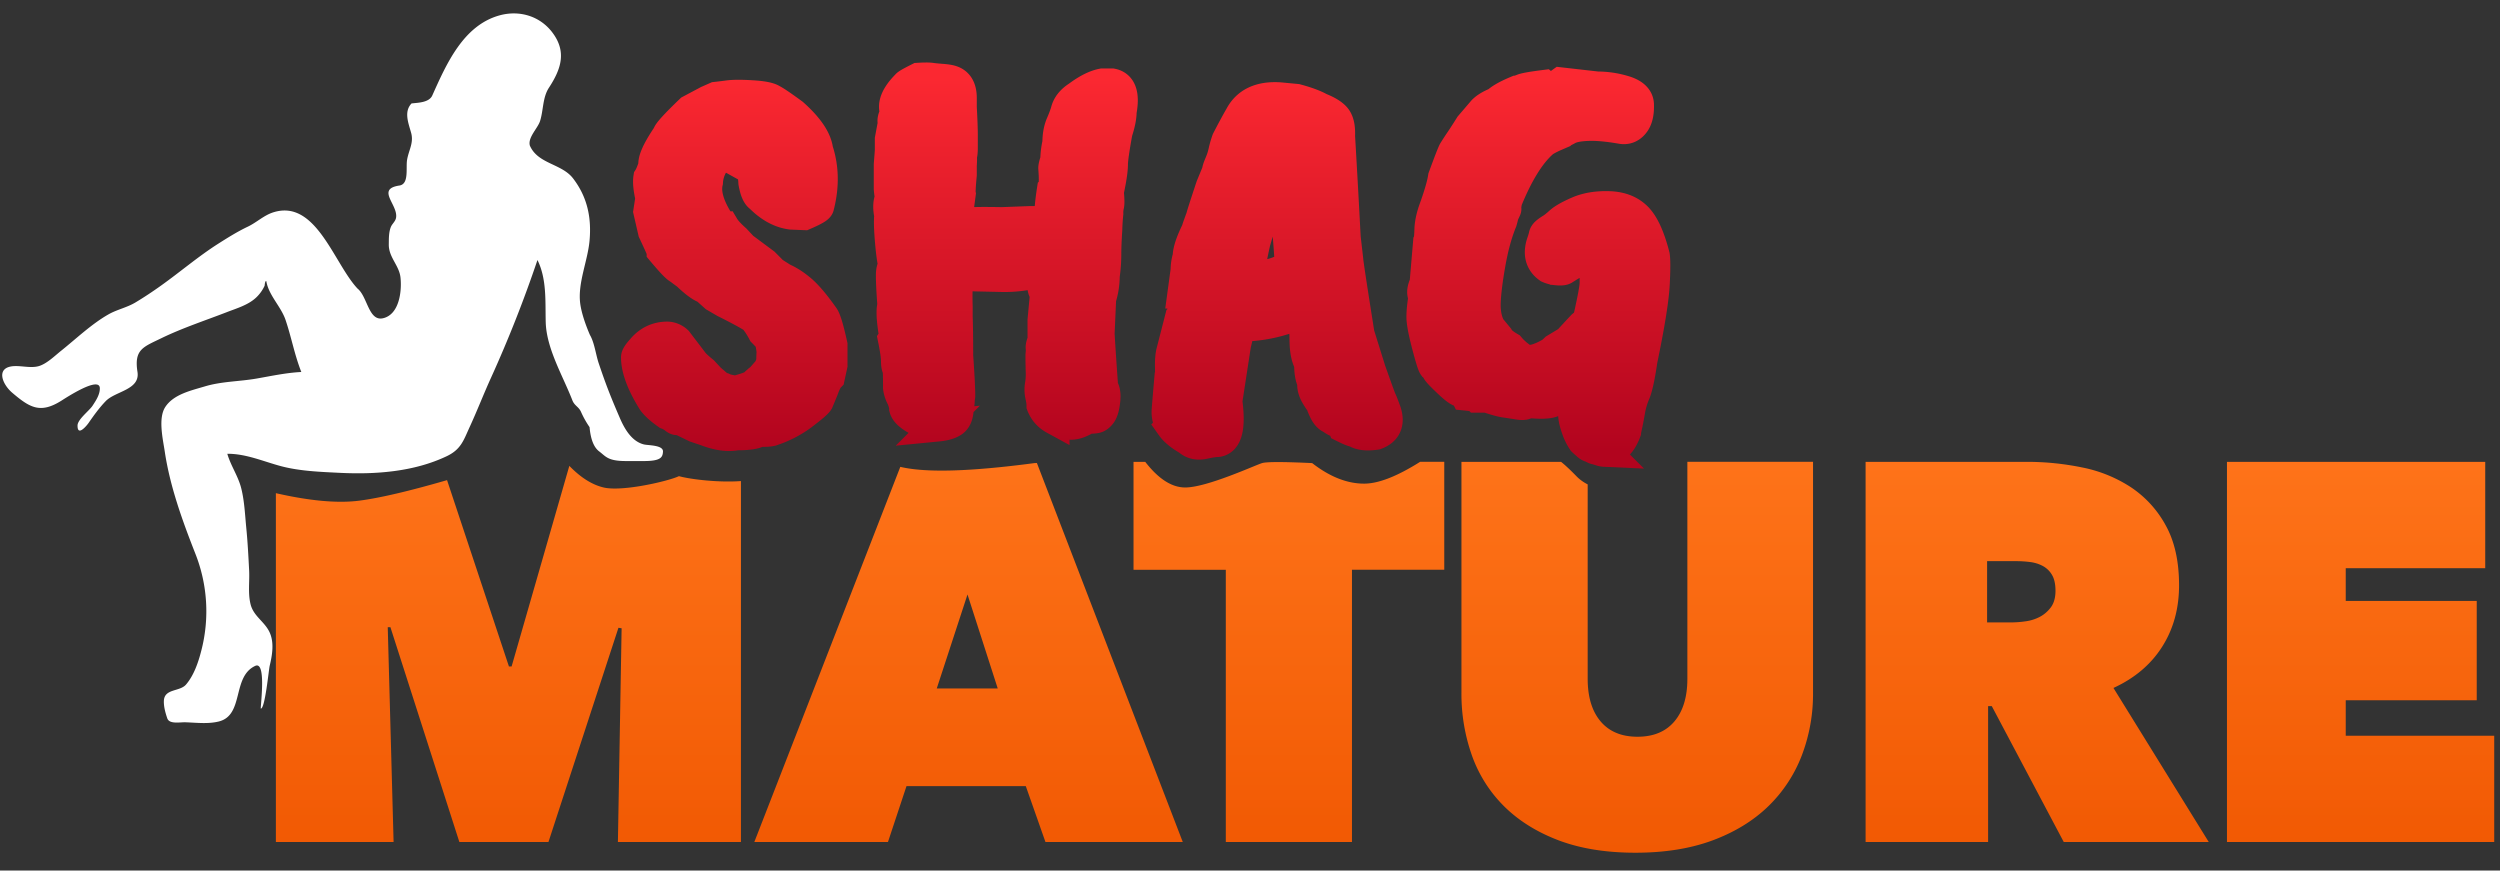
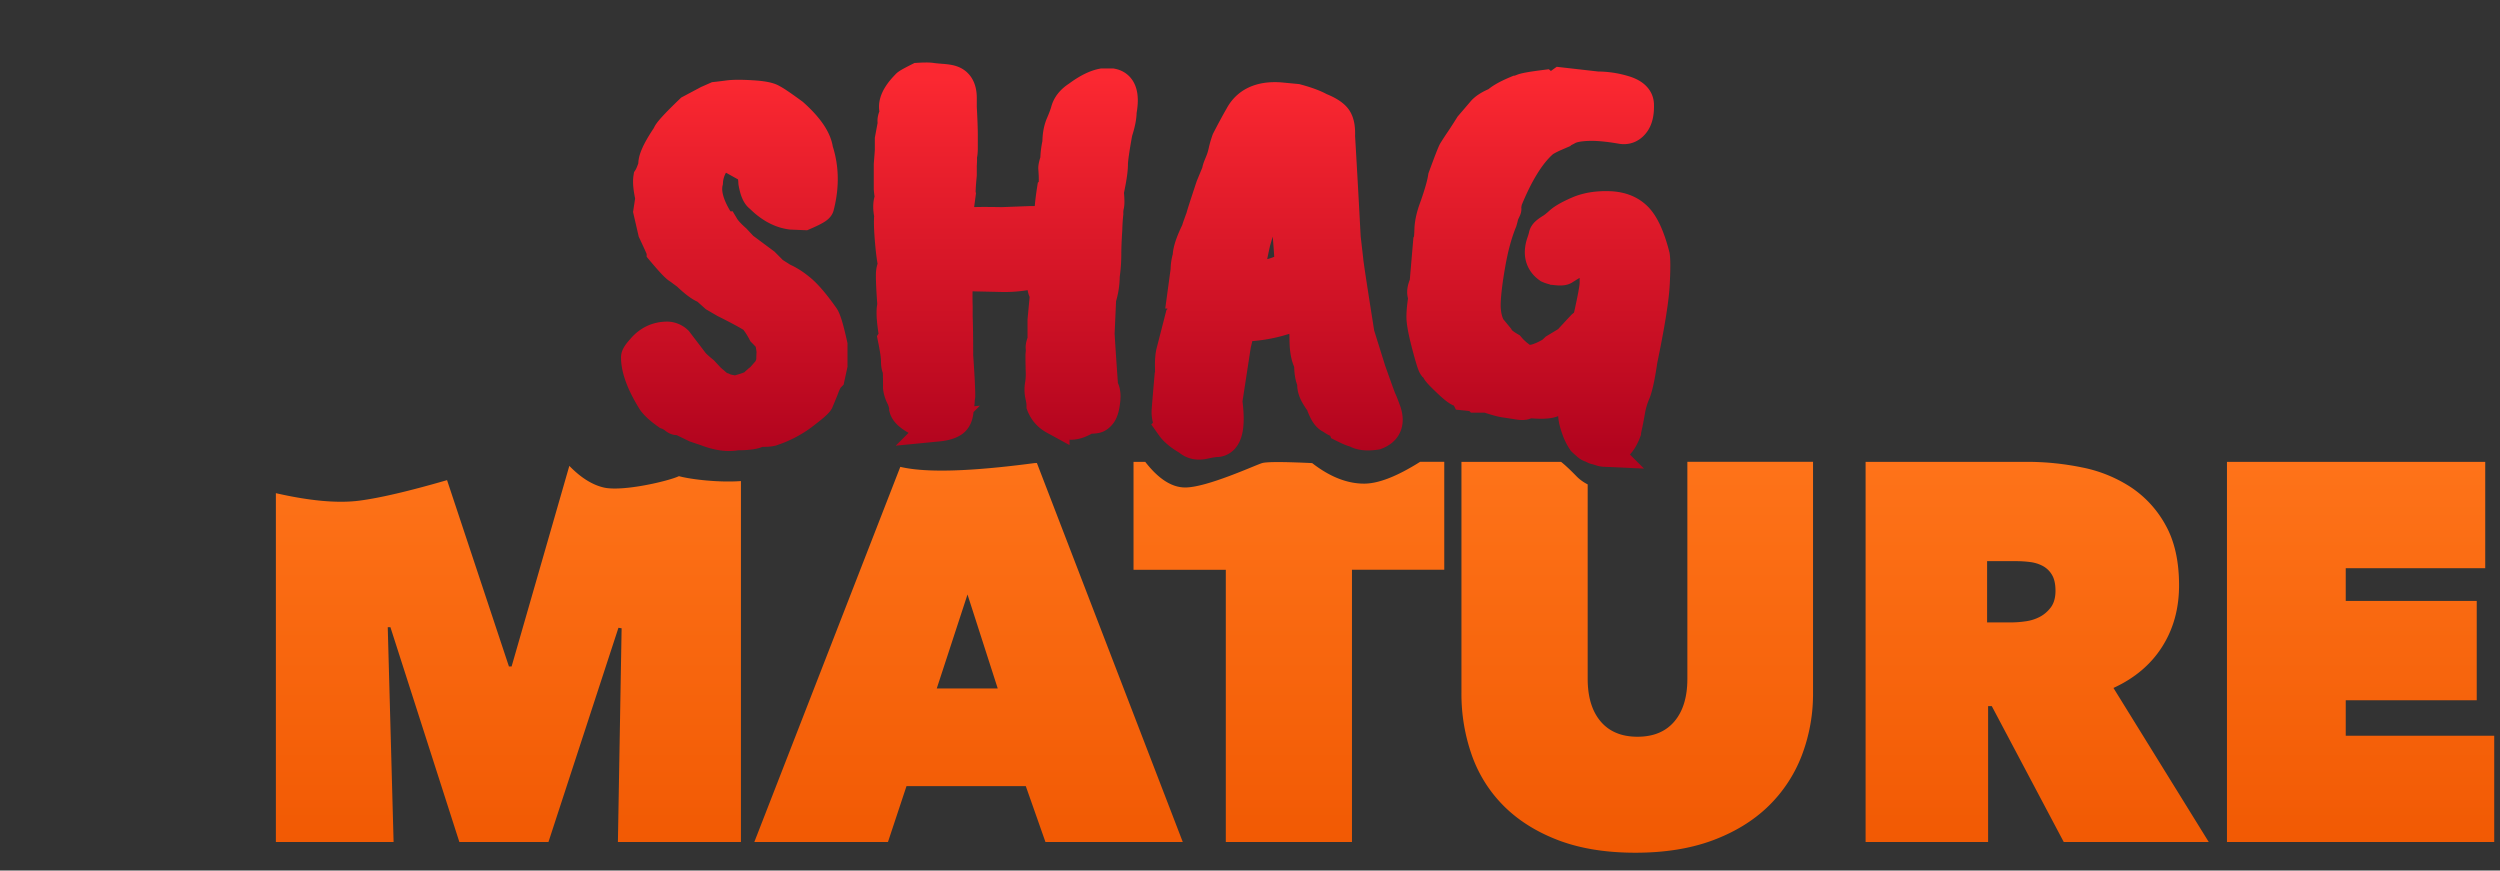
<svg xmlns="http://www.w3.org/2000/svg" width="112" height="39" viewBox="0 0 112 39">
  <rect x="0" y="0" width="112" height="39" fill="#333333" stroke="none" />
  <defs>
    <linearGradient id="a" x1="50%" x2="50%" y1="0%" y2="100%">
      <stop offset="0%" stop-color="#FE7319" />
      <stop offset="100%" stop-color="#F15903" />
    </linearGradient>
    <linearGradient id="b" x1="50%" x2="50%" y1="0%" y2="100%">
      <stop offset="0%" stop-color="#FB2831" />
      <stop offset="100%" stop-color="#B2041E" />
    </linearGradient>
  </defs>
  <g fill="none" fill-rule="evenodd">
    <g>
      <g>
        <g>
          <g>
            <g>
              <g fill="url(#a)" fill-rule="nonzero" transform="translate(-1.174 -.7)">
                <path d="M13.533 22.794c1.526.348 2.77.46 3.736.336.91-.118 2.222-.424 3.933-.92l2.772 8.347h.12l2.586-8.986c.508.524 1.02.847 1.538.969.834.197 2.894-.282 3.373-.508.502.14 1.78.296 2.777.22v16.171h-5.512l.166-9.575-.142-.024-3.136 9.598h-3.991L18.665 28.8h-.12l.262 9.622h-5.274V22.794zM52.48 21.39c.594.766 1.19 1.149 1.791 1.149.975 0 3.134-.999 3.443-1.092.206-.062.955-.062 2.245 0 .79.613 1.565.92 2.329.92.639 0 1.474-.326 2.507-.977h1.082v4.835h-4.135v12.196H56.09V26.226h-4.134v-4.835h.525zm18.628 0c.18.141.409.355.686.64.142.147.311.27.508.371v8.707c0 .818.194 1.456.581 1.913.389.458.94.685 1.65.685.714 0 1.264-.227 1.653-.685.388-.457.582-1.095.582-1.913V21.39h5.63v10.345a7.72 7.72 0 0 1-.51 2.826 6.32 6.32 0 0 1-1.509 2.274c-.665.64-1.492 1.146-2.483 1.515-.99.367-2.141.552-3.455.552-1.316 0-2.46-.185-3.434-.552-.974-.369-1.786-.875-2.436-1.515a6.055 6.055 0 0 1-1.449-2.273 8.255 8.255 0 0 1-.475-2.828V21.391h4.461zm-29.6.225c.476.112 1.094.168 1.853.168 1.075 0 2.459-.112 4.152-.336l.113-.006 6.536 16.98H48.01l-.88-2.502h-5.345l-.83 2.502h-5.987l6.54-16.806zm54.348 9.904l4.27 6.902H93.63l-3.223-6.085h-.166v6.085h-5.488v-17.03H92c.825 0 1.644.084 2.46.252a6.18 6.18 0 0 1 2.186.89 4.806 4.806 0 0 1 1.555 1.709c.395.712.595 1.607.595 2.681 0 1.042-.254 1.961-.76 2.755-.504.794-1.231 1.407-2.179 1.842zm-2.761-5.078a1.063 1.063 0 0 0-.424-.396 1.644 1.644 0 0 0-.566-.168 4.889 4.889 0 0 0-.565-.037h-1.344v2.743h1.107c.189 0 .398-.016.625-.049.228-.031.44-.1.637-.203.196-.105.36-.25.495-.433.133-.185.2-.429.2-.736-.001-.303-.055-.544-.165-.72zm19.82 7.217v4.763h-11.973v-17.03h11.57v4.764h-6.249v1.467h5.869v4.45h-5.869v1.588h6.652v-.001zm-69.774-2.116h2.731l-1.354-4.21-1.377 4.21z" />
              </g>
              <path fill="url(#b)" stroke="url(#b)" stroke-width="1.4" d="M35.985 22.812c-.107.108-.436.162-.987.162-.382.077-.834.015-1.354-.185l-.482-.162-.712-.346a.36.36 0 0 0-.115.011c-.015.008-.053-.011-.114-.058a1.1 1.1 0 0 0-.322-.184c-.306-.216-.52-.408-.643-.578-.49-.785-.734-1.44-.734-1.963 0-.062.076-.177.23-.347.305-.37.688-.554 1.147-.554a.67.67 0 0 1 .436.185l.758.993c.122.123.26.246.413.37l.299.323.459.393a.41.41 0 0 0 .183.046c.062.03.23.069.505.115.306-.077.567-.161.78-.254.139-.138.261-.246.368-.323l.322-.37c.03-.03.084-.154.16-.37 0-.2.004-.334.012-.404.007-.069-.02-.258-.08-.566-.016-.046-.123-.169-.322-.37a3.6 3.6 0 0 0-.39-.6c-.092-.092-.536-.339-1.332-.739l-.436-.254-.413-.37c-.2-.061-.482-.27-.85-.623a7.212 7.212 0 0 1-.344-.255c-.092-.03-.344-.292-.757-.785 0-.03-.13-.323-.39-.878l-.207-.9.092-.601c-.092-.4-.123-.7-.092-.901.06-.093.137-.277.23-.555-.047-.23.16-.685.62-1.362 0-.093.336-.462 1.01-1.11l.78-.415.367-.162c.138-.015.325-.038.562-.069.238-.03.593-.03 1.068 0 .474.03.773.092.895.185.107.046.413.254.918.623.674.601 1.041 1.14 1.102 1.617.26.786.276 1.625.046 2.518 0 .062-.214.185-.642.37l-.574-.023c-.49-.062-.957-.316-1.4-.762-.123-.077-.215-.293-.276-.647-.016-.37-.092-.593-.23-.67a3.774 3.774 0 0 1-.183-.416c-.26-.339-.433-.508-.517-.508a.737.737 0 0 0-.287.07c-.55.446-.842.946-.872 1.5-.107.447.03.994.413 1.64.168.247.275.37.321.37.092.154.268.347.528.578l.322.346.964.716.39.393.436.277c.245.108.482.254.712.44.306.23.681.661 1.125 1.293.092.138.214.554.367 1.247v.901l-.115.531c-.076.077-.16.231-.252.462 0 .016-.084.224-.253.624-.046.077-.23.239-.55.485-.46.37-.972.647-1.539.832-.122.03-.313.038-.574.023zM42.03 18.7c.03-.046.038-.162.022-.346-.091-.586-.107-.978-.045-1.178-.062-.847-.08-1.348-.058-1.502.023-.154.065-.239.126-.254-.06-.092-.118-.443-.172-1.051-.053-.608-.065-1.013-.034-1.213-.077-.339-.061-.616.046-.831-.03-.031-.054-.154-.07-.37v-1.086c.031-.4.047-.608.047-.623v-.509l.138-.739c-.046-.092-.008-.239.114-.439-.168-.339-.007-.754.482-1.247.016-.031.192-.131.528-.3.276-.016.463-.016.563 0 .1.015.252.03.459.046.207.015.356.038.448.07.29.091.436.346.436.761v.416c.03.555.046.978.046 1.27v.532c0 .216-.016.339-.046.37.015.061.015.207 0 .438v.416c-.046.493-.061.778-.046.855l-.16 1.201c.106.077.26.116.458.116.184-.031.704-.039 1.561-.023l1.263-.047h.298c.291 0 .49-.038.597-.115 0-.354.039-.778.115-1.27.092-.078.115-.416.069-1.017 0-.062.03-.185.092-.37 0-.23.03-.485.092-.762 0-.323.05-.6.149-.832.1-.23.172-.423.218-.577.061-.262.237-.485.528-.67.413-.308.78-.493 1.102-.554h.413c.413.077.551.485.413 1.224 0 .246-.061.554-.183.924-.138.755-.207 1.24-.207 1.455 0 .247-.061.655-.184 1.225.03.323.035.527.012.612a1.44 1.44 0 0 0-.035.358 9.25 9.25 0 0 0-.046.716c-.03.462-.045.84-.045 1.132 0 .292-.023.608-.07.947 0 .339-.053.677-.16 1.016l-.069 1.548c0 .123.054.94.16 2.449.093.107.123.3.093.577-.031.277-.085.47-.161.578-.077.107-.157.169-.241.184-.084.016-.21.023-.379.023-.337.216-.62.3-.85.255-.168 0-.382-.077-.642-.231a1.17 1.17 0 0 1-.528-.601c0-.123-.02-.262-.057-.416a1.25 1.25 0 0 1-.012-.508 2.94 2.94 0 0 0 .034-.59c-.007-.207-.011-.45-.011-.727l.023-.277c-.03-.062-.015-.165.046-.312.061-.146.069-.258.023-.335v-.647l.115-1.224c-.153-.123-.161-.385-.023-.785l.046-.185c-.184.046-.352.07-.505.07a5.834 5.834 0 0 1-1.424.161l-2.066-.046c0 .123.008.2.023.23-.03.247-.038.632-.023 1.156v.462c.015.416.023 1 .023 1.755.061.863.092 1.463.092 1.802l-.023.162c0 .138-.015.254-.046.346 0 .308-.073.516-.218.624-.145.108-.379.177-.7.208a1.197 1.197 0 0 1-.873-.254c-.352-.185-.55-.362-.596-.531 0-.108-.039-.262-.115-.462a1.26 1.26 0 0 1-.16-.462c0-.509-.009-.794-.024-.855-.046-.062-.069-.177-.069-.347 0-.2-.046-.523-.137-.97zm16.075-2.749c.03-.03.21-.065.54-.104.328-.038.715-.173 1.158-.404.016 0 .008-.185-.023-.554a40.595 40.595 0 0 0-.114-1.386 7.987 7.987 0 0 0-.092-.786c0-.292-.115-.9-.344-1.825l-1.01 3.442c-.215.955-.299 1.54-.253 1.756l.138-.139zm-3.1.67l.138-1.016c0-.2.03-.4.092-.6 0-.263.13-.655.39-1.179 0-.03.07-.23.207-.6 0-.031.145-.486.436-1.363l.276-.67c0-.062.038-.181.114-.358.077-.178.134-.355.173-.532.038-.177.088-.35.149-.52.214-.415.405-.77.574-1.062.321-.616.918-.893 1.79-.832l.735.07c.459.123.811.254 1.056.392.352.139.59.29.712.45.122.163.176.428.16.798a714.091 714.091 0 0 1 .253 4.55l.115.994c0 .092.168 1.2.505 3.326l.505 1.617c.306.863.47 1.313.493 1.352.023.038.088.204.195.496.169.508.023.847-.436 1.017-.413.061-.72.023-.918-.116-.077 0-.253-.07-.528-.208-.03-.077-.119-.15-.264-.22a1.134 1.134 0 0 1-.287-.173c-.168-.046-.321-.284-.46-.716-.045-.03-.13-.154-.252-.37-.107-.215-.137-.392-.092-.53-.107-.14-.16-.424-.16-.855-.138-.231-.207-.593-.207-1.086 0-.493-.076-.878-.23-1.155a6.544 6.544 0 0 1-2.502.578c-.168 0-.252.03-.252.092 0 .139-.046.385-.138.74l-.39 2.54c.153 1.14.015 1.74-.413 1.802-.123 0-.326.03-.609.092s-.516.008-.7-.161c-.352-.2-.6-.405-.746-.612a1.084 1.084 0 0 1-.195-.705c.015-.216.053-.678.115-1.386.03-.03.042-.204.034-.52-.008-.316.012-.558.057-.727l.368-1.433c.046-.03.107-.261.183-.693a.68.68 0 0 1-.023-.23l-.022-.278zm18.463-.647c0-.061-.004-.134-.011-.22a5.437 5.437 0 0 1-.012-.426c0-.2-.023-.324-.069-.37-.199-.03-.635.17-1.308.6-.046.031-.15.04-.31.024a1.09 1.09 0 0 1-.379-.093c-.367-.262-.459-.647-.275-1.155.046-.138.072-.23.08-.277.008-.046.038-.092.092-.139.053-.046.13-.1.23-.161.099-.062.225-.162.378-.3.153-.14.425-.293.815-.463.39-.169.85-.246 1.377-.23.528.015.946.177 1.252.485.306.308.566.877.78 1.709.03.185.03.585 0 1.201-.03.693-.214 1.848-.55 3.465-.108.74-.215 1.236-.322 1.49a3.578 3.578 0 0 0-.23.774 17.986 17.986 0 0 1-.172.878.318.318 0 0 0-.011.07c-.2.538-.513.83-.942.877a.563.563 0 0 1-.172-.035 2.646 2.646 0 0 0-.195-.058.443.443 0 0 1-.126-.046.692.692 0 0 0-.126-.057.368.368 0 0 1-.127-.07 1.638 1.638 0 0 0-.103-.092 1.74 1.74 0 0 1-.115-.104 2.271 2.271 0 0 1-.275-.566c-.092-.254-.138-.466-.138-.635v-.37c0-.092.069-.516.207-1.27l-.643.716c0 .077-.138.177-.413.3-.138.139-.559.17-1.263.092-.015.093-.142.12-.379.081-.237-.038-.436-.07-.597-.092-.16-.023-.424-.096-.792-.22h-.436c-.03-.03-.199-.061-.505-.092-.03-.062-.115-.116-.252-.162-.092-.015-.284-.161-.574-.439-.291-.277-.444-.439-.46-.485a.68.68 0 0 0-.16-.208c-.046-.061-.146-.385-.299-.97s-.23-.997-.23-1.236c0-.238.031-.543.093-.912-.092-.123-.077-.316.046-.578l.16-1.87c.03-.062.05-.24.058-.532.007-.293.08-.624.218-.993.214-.601.344-1.055.39-1.363.26-.709.413-1.101.46-1.178.106-.17.21-.328.309-.474.1-.146.241-.366.425-.658l.574-.67c.137-.139.344-.262.62-.37.153-.154.451-.323.895-.508.03 0 .122-.03.275-.092.138-.047.452-.1.941-.162.184.154.437.115.758-.116l1.63.185c.413 0 .819.062 1.217.185.398.123.604.316.62.578.015.385-.05.67-.196.854-.145.185-.325.262-.54.231-.611-.108-1.12-.154-1.526-.138-.405.015-.7.073-.884.173-.183.1-.378.196-.585.289a4.09 4.09 0 0 0-.494.254c-.596.493-1.155 1.378-1.675 2.656l-.07.393c.031-.03.039-.03.024 0a4.1 4.1 0 0 0-.07.15.846.846 0 0 0-.057.162 3.456 3.456 0 0 1-.057.22c-.214.523-.386 1.15-.516 1.882-.13.731-.203 1.32-.219 1.767-.015.447.062.824.23 1.132l.344.416c.062.138.238.292.528.462.169.2.375.377.62.531.276.123.689.023 1.24-.3.061-.046.122-.1.184-.162l.573-.346c.398-.432.613-.663.643-.693l.253-.208c.214-.94.321-1.51.321-1.71v-.208z" transform="translate(-2 -3.5)" />
            </g>
          </g>
          <g fill="#FFF">
-             <path d="M11.682 31.744c.001-.266.244-2.14-.248-1.912-1.052.488-.485 2.211-1.637 2.492-.484.118-.99.052-1.481.035-.259-.01-.73.096-.823-.18-.082-.243-.158-.51-.152-.77.016-.572.71-.41.994-.742.355-.416.552-1 .685-1.525a7.013 7.013 0 0 0-.27-4.342c-.576-1.468-1.133-2.997-1.368-4.567-.083-.557-.307-1.493.022-1.998.372-.573 1.168-.742 1.768-.923.761-.229 1.545-.217 2.325-.353.665-.116 1.328-.26 2.002-.294-.304-.766-.445-1.563-.708-2.336-.203-.597-.756-1.101-.86-1.732-.036-.023-.062.045-.076.203a1.703 1.703 0 0 1-.385.535c-.356.333-.868.478-1.31.65-.98.379-1.988.709-2.934 1.168-.813.396-1.224.501-1.067 1.508.125.806-.985.86-1.419 1.306-.287.296-.535.64-.77.98-.072.104-.503.642-.496.114.003-.273.53-.664.672-.884.147-.225.33-.496.327-.78-.005-.569-1.517.424-1.724.555-.944.593-1.413.315-2.206-.361-.452-.387-.754-1.148.096-1.189.36-.016.79.106 1.134-.011.35-.12.68-.449.963-.675.682-.545 1.375-1.21 2.136-1.639.377-.212.813-.298 1.196-.527.392-.235.775-.49 1.147-.756.856-.61 1.666-1.304 2.55-1.868.438-.278.875-.552 1.342-.774.391-.187.715-.505 1.13-.637 1.918-.616 2.725 2.296 3.783 3.416.446.358.493 1.481 1.146 1.325.715-.17.842-1.19.777-1.815-.056-.552-.532-.91-.525-1.488.003-.248-.004-.536.087-.771.058-.154.202-.25.236-.416.116-.584-.917-1.294.152-1.454.445-.066.28-.794.346-1.162.076-.429.3-.752.182-1.189-.115-.426-.343-.952.017-1.327.288-.033.782-.036.927-.354.636-1.419 1.393-3.148 3.022-3.593.882-.241 1.806.03 2.365.777.649.866.376 1.643-.159 2.465-.288.44-.244 1.003-.398 1.492-.102.325-.557.738-.458 1.1.36.833 1.43.804 1.94 1.476.63.826.828 1.736.735 2.779-.081.913-.534 1.896-.42 2.809.057.454.258 1.007.435 1.417.205.35.263.878.393 1.266.327.972.53 1.49.956 2.475.207.477.529 1.035 1.072 1.168.19.047.868.023.853.32-.013.254-.094.424-.853.424h-.811c-.812 0-.896-.208-1.194-.432-.24-.18-.383-.543-.431-1.088a4.195 4.195 0 0 1-.375-.666c-.106-.253-.296-.281-.396-.538-.427-1.101-1.164-2.315-1.193-3.51-.023-.933.051-1.922-.37-2.772a56.322 56.322 0 0 1-2.065 5.24c-.34.745-.632 1.503-.974 2.246-.268.582-.38.993-1.018 1.299-1.466.701-3.185.827-4.779.75-.877-.044-1.804-.074-2.657-.301-.796-.213-1.564-.559-2.402-.554.157.542.494 1.01.628 1.56.14.569.164 1.156.22 1.737.064.64.097 1.282.13 1.923.026.508-.06 1.028.066 1.528.134.529.618.765.843 1.234.225.467.127 1.036.012 1.517-.043.177-.21 1.947-.4 1.916z" />
-           </g>
+             </g>
        </g>
      </g>
    </g>
  </g>
</svg>